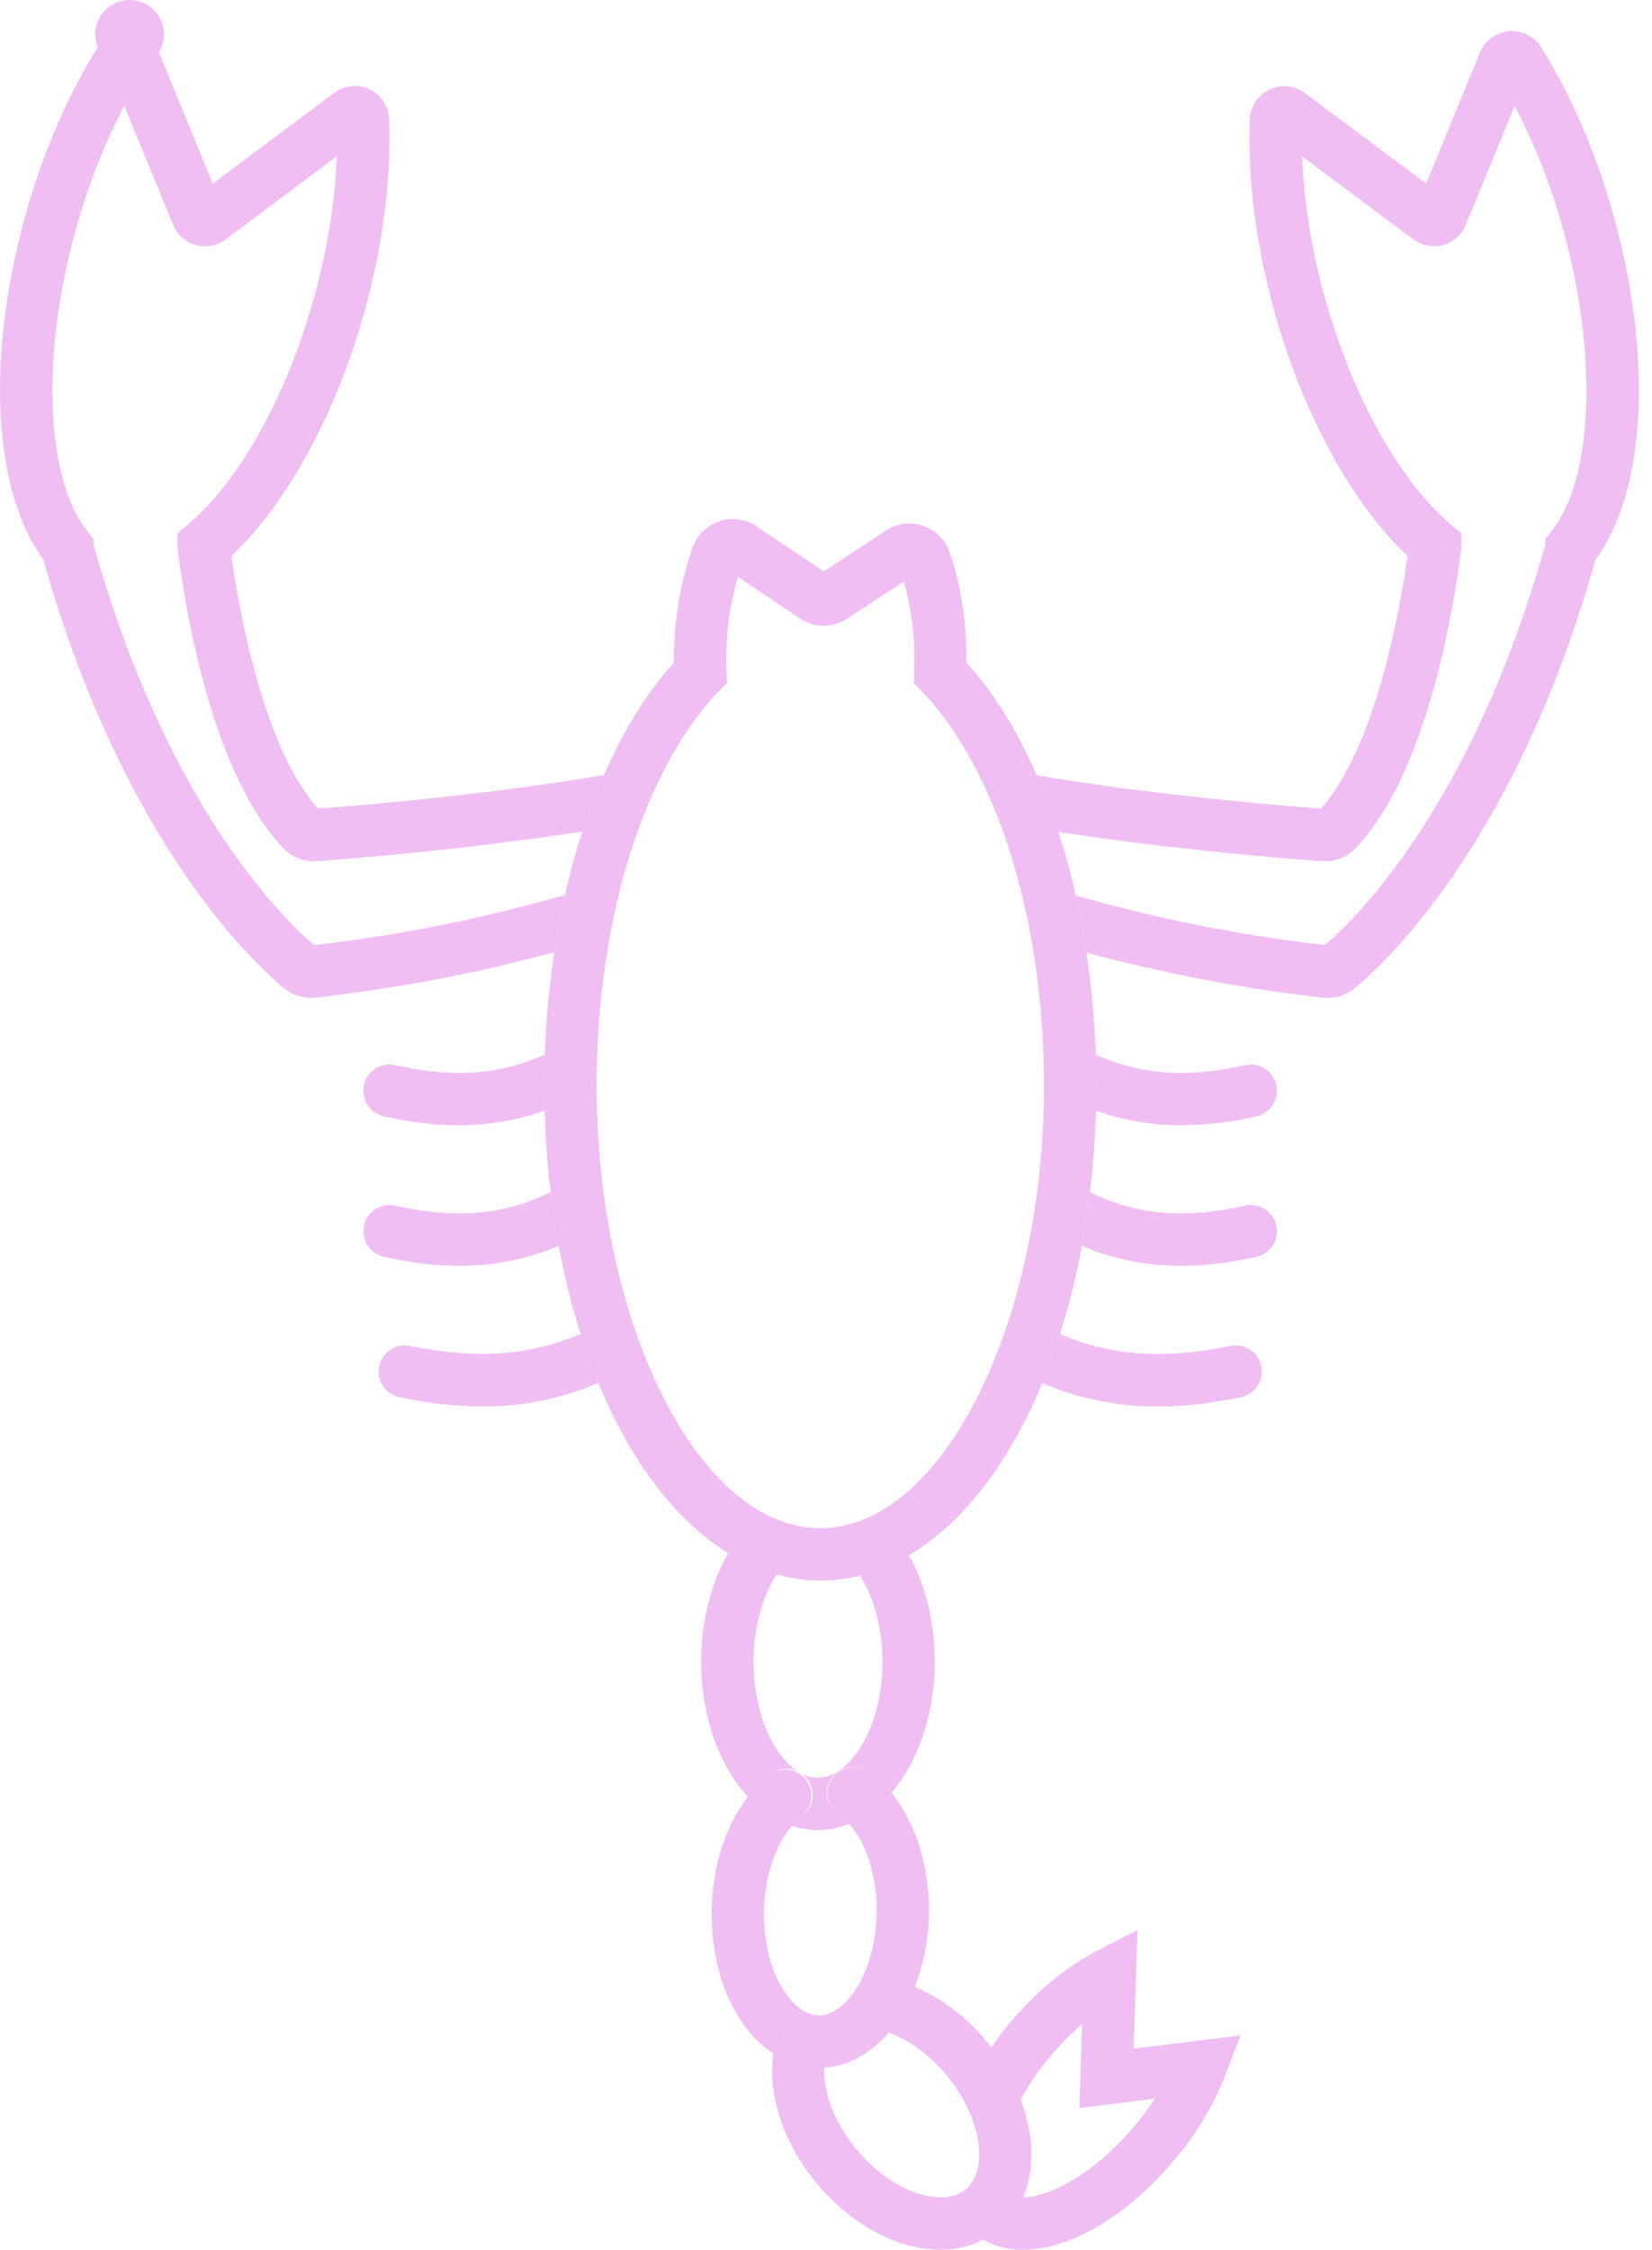
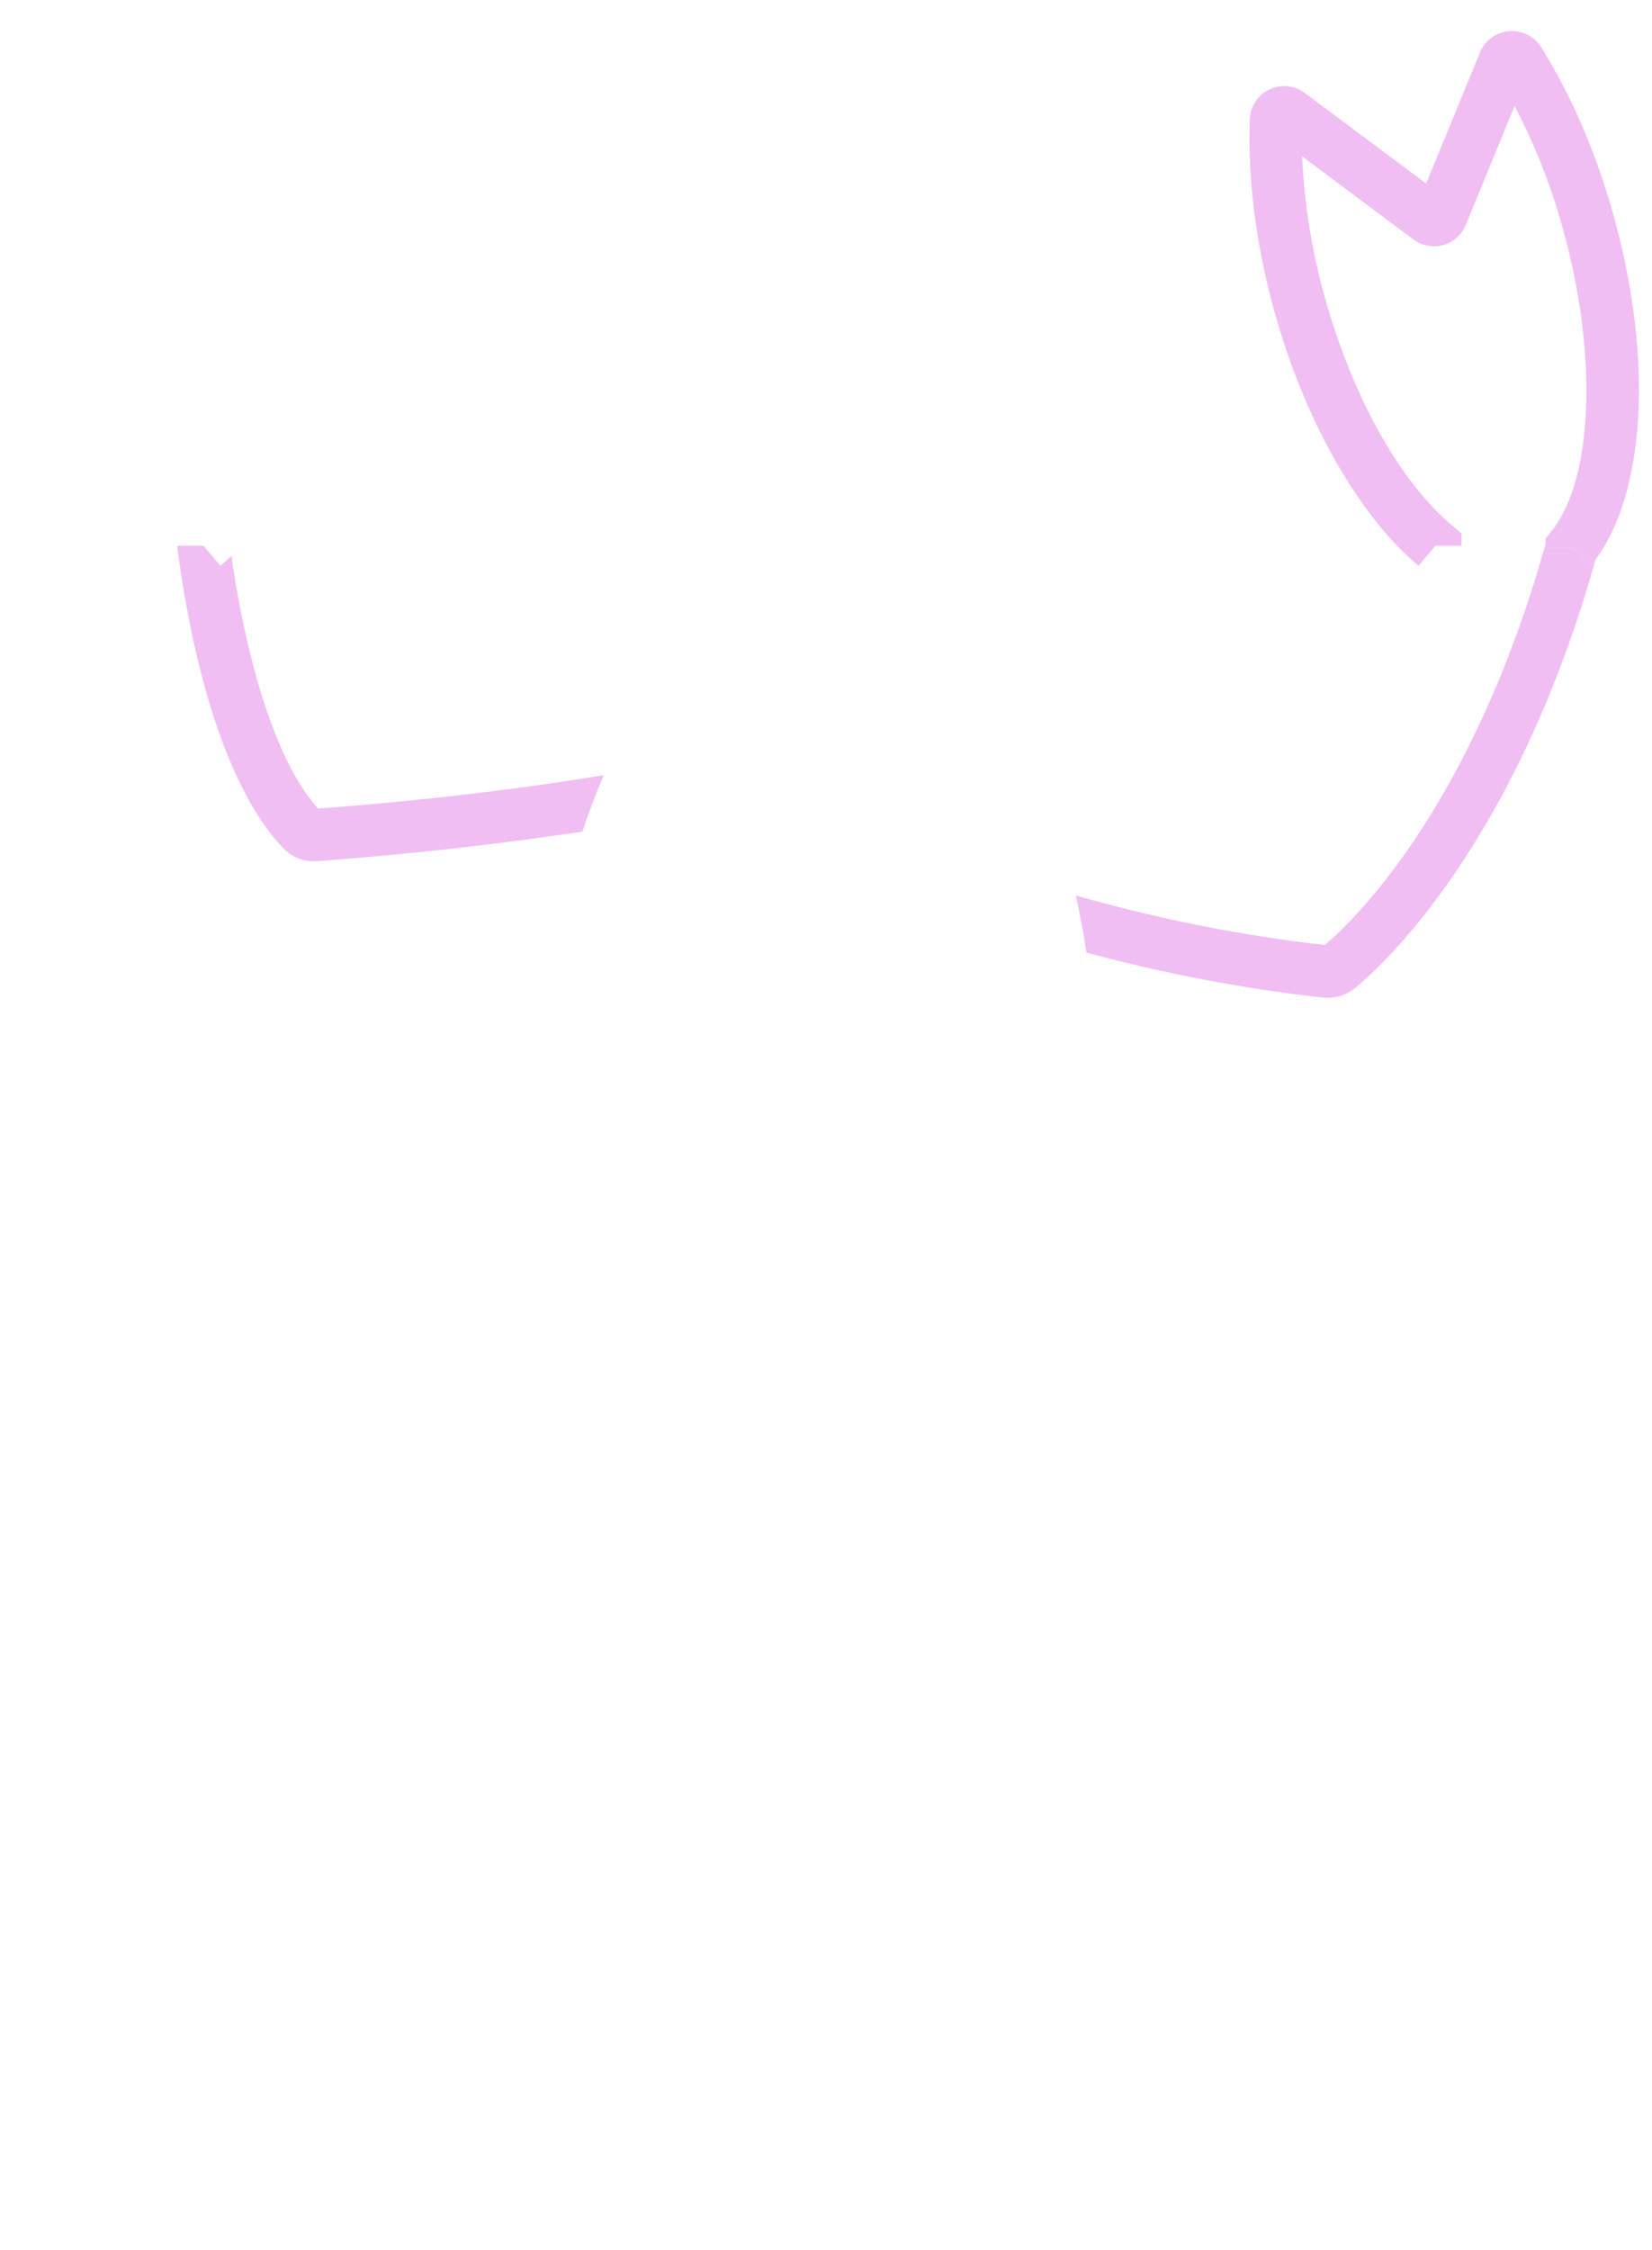
<svg xmlns="http://www.w3.org/2000/svg" width="36" height="49" viewBox="0 0 36 49" fill="none">
-   <path fill-rule="evenodd" clip-rule="evenodd" d="M21.281 47.826L21.5 48.038L21.27 47.81L21.281 47.826ZM25.222 30.632C25.79 30.632 26.387 30.566 27.022 30.434C27.098 30.421 27.17 30.394 27.235 30.352C27.3 30.311 27.356 30.257 27.399 30.194C27.443 30.131 27.473 30.059 27.488 29.984C27.504 29.908 27.503 29.831 27.488 29.755C27.472 29.68 27.442 29.609 27.398 29.546C27.354 29.482 27.298 29.429 27.233 29.388C27.168 29.347 27.095 29.32 27.019 29.307C26.943 29.295 26.866 29.299 26.791 29.317C25.368 29.612 24.189 29.525 23.099 29.053C22.982 29.424 22.854 29.782 22.713 30.123C23.506 30.462 24.36 30.635 25.222 30.632ZM23.883 24.192C24.471 24.397 25.086 24.508 25.74 24.508C26.293 24.504 26.845 24.439 27.384 24.312C27.457 24.295 27.526 24.265 27.587 24.221C27.648 24.178 27.7 24.123 27.74 24.06C27.78 23.996 27.807 23.926 27.82 23.852C27.832 23.778 27.83 23.702 27.814 23.629C27.797 23.556 27.766 23.487 27.723 23.426C27.68 23.365 27.625 23.313 27.561 23.273C27.498 23.233 27.427 23.206 27.353 23.193C27.279 23.18 27.204 23.183 27.131 23.199C25.881 23.485 24.839 23.408 23.88 22.966C23.894 23.375 23.895 23.783 23.883 24.192ZM25.74 27.568C26.264 27.568 26.809 27.503 27.384 27.372C27.457 27.355 27.526 27.324 27.587 27.281C27.648 27.238 27.7 27.183 27.74 27.119C27.78 27.056 27.807 26.985 27.82 26.911C27.832 26.837 27.83 26.762 27.814 26.689C27.797 26.616 27.766 26.547 27.723 26.486C27.68 26.424 27.625 26.372 27.561 26.332C27.498 26.293 27.427 26.265 27.353 26.253C27.279 26.24 27.204 26.242 27.131 26.259C25.827 26.557 24.748 26.46 23.755 25.964C23.706 26.366 23.647 26.756 23.577 27.136C24.261 27.424 24.997 27.571 25.74 27.568ZM8.957 29.317C8.882 29.299 8.805 29.296 8.729 29.308C8.654 29.321 8.581 29.348 8.517 29.389C8.452 29.43 8.396 29.483 8.352 29.546C8.309 29.609 8.278 29.68 8.263 29.755C8.247 29.83 8.247 29.908 8.262 29.983C8.277 30.058 8.307 30.129 8.35 30.193C8.393 30.256 8.448 30.31 8.513 30.351C8.577 30.393 8.649 30.421 8.725 30.434C9.317 30.561 9.92 30.628 10.526 30.632C11.389 30.635 12.245 30.461 13.038 30.121C12.897 29.781 12.768 29.422 12.652 29.051C11.562 29.523 10.379 29.61 8.957 29.317ZM11.872 22.965C10.912 23.408 9.87 23.485 8.617 23.198C8.469 23.164 8.314 23.191 8.186 23.271C8.058 23.352 7.967 23.48 7.933 23.628C7.899 23.776 7.926 23.931 8.006 24.059C8.087 24.187 8.215 24.278 8.363 24.312C8.938 24.442 9.484 24.508 10.008 24.508C10.663 24.508 11.279 24.397 11.868 24.189C11.857 23.781 11.859 23.373 11.872 22.965ZM8.617 26.259C8.544 26.242 8.468 26.24 8.394 26.253C8.321 26.265 8.25 26.293 8.187 26.332C8.123 26.372 8.068 26.424 8.025 26.486C7.982 26.547 7.951 26.616 7.934 26.689C7.918 26.762 7.916 26.837 7.928 26.911C7.941 26.985 7.968 27.056 8.008 27.119C8.048 27.183 8.1 27.238 8.161 27.281C8.222 27.324 8.291 27.355 8.364 27.372C8.938 27.503 9.484 27.568 10.008 27.568C10.779 27.568 11.496 27.421 12.176 27.135C12.105 26.755 12.045 26.362 11.998 25.963C11.003 26.46 9.925 26.557 8.617 26.259ZM28.805 18.756C28.941 18.766 29.076 18.747 29.203 18.699C29.33 18.651 29.444 18.575 29.538 18.477C31.074 16.872 31.663 13.383 31.844 11.958L31.849 11.884L31.279 11.886L30.913 12.322C30.831 12.253 30.751 12.182 30.673 12.109C30.495 13.357 29.967 16.28 28.786 17.61C28.02 17.555 25.224 17.33 22.594 16.886C22.766 17.276 22.922 17.687 23.063 18.118C25.672 18.521 28.262 18.718 28.805 18.756Z" fill="#F0BEF3" />
  <path fill-rule="evenodd" clip-rule="evenodd" d="M34.251 11.935H33.679V11.851C32.077 17.566 29.521 20.03 28.87 20.582C27.035 20.373 25.22 20.012 23.444 19.502C23.535 19.908 23.612 20.324 23.677 20.748C25.353 21.198 27.081 21.533 28.83 21.727C29.079 21.753 29.328 21.68 29.523 21.523C30.095 21.057 33.015 18.426 34.77 12.187C34.744 12.222 34.721 12.26 34.694 12.293L34.251 11.935Z" fill="#F0BEF3" />
  <path fill-rule="evenodd" clip-rule="evenodd" d="M35.17 4.719C34.794 3.357 34.245 2.081 33.584 1.026C33.51 0.91 33.406 0.816 33.282 0.755C33.159 0.694 33.021 0.667 32.884 0.679C32.746 0.691 32.615 0.74 32.504 0.821C32.393 0.903 32.306 1.013 32.253 1.14L31.079 3.998L28.435 2.026C28.325 1.943 28.195 1.893 28.059 1.88C27.923 1.866 27.785 1.89 27.662 1.95C27.538 2.008 27.433 2.1 27.357 2.215C27.282 2.33 27.24 2.463 27.235 2.6C27.186 3.887 27.37 5.327 27.767 6.769C28.386 9.003 29.46 10.969 30.673 12.109C30.752 12.182 30.832 12.256 30.914 12.322L31.279 11.886H31.849V11.618L31.645 11.446C30.506 10.494 29.467 8.631 28.867 6.464C28.586 5.467 28.422 4.44 28.376 3.405L30.799 5.214C30.891 5.283 30.997 5.33 31.109 5.351C31.222 5.373 31.338 5.368 31.449 5.337C31.559 5.307 31.661 5.251 31.747 5.175C31.832 5.099 31.899 5.004 31.942 4.898L33.006 2.308C33.457 3.172 33.813 4.082 34.07 5.023C34.825 7.754 34.717 10.448 33.806 11.574L33.679 11.732V11.936L34.251 11.935L34.693 12.293C34.72 12.258 34.744 12.222 34.77 12.186C35.863 10.711 36.024 7.806 35.17 4.719ZM4.436 11.887H3.866L3.87 11.958C4.052 13.383 4.641 16.871 6.176 18.476C6.269 18.574 6.384 18.65 6.511 18.699C6.638 18.747 6.774 18.767 6.909 18.756C8.844 18.614 10.774 18.399 12.692 18.112C12.831 17.683 12.987 17.273 13.161 16.88C10.52 17.328 7.699 17.555 6.929 17.61C5.749 16.284 5.22 13.357 5.043 12.108C4.964 12.184 4.883 12.255 4.802 12.322L4.436 11.886V11.887Z" fill="#F0BEF3" />
-   <path fill-rule="evenodd" clip-rule="evenodd" d="M6.845 20.582C6.189 20.026 3.636 17.561 2.036 11.851V11.933L1.463 11.935L1.022 12.293C0.995 12.258 0.971 12.22 0.944 12.186C2.7 18.426 5.62 21.057 6.193 21.525C6.289 21.602 6.399 21.66 6.518 21.695C6.636 21.729 6.761 21.74 6.883 21.727C8.638 21.53 10.374 21.199 12.078 20.737C12.143 20.312 12.22 19.897 12.312 19.491C10.523 20.006 8.694 20.372 6.844 20.582" fill="#F0BEF3" />
-   <path fill-rule="evenodd" clip-rule="evenodd" d="M1.463 11.936L2.036 11.933V11.732L1.909 11.575C0.997 10.448 0.89 7.754 1.646 5.023C1.916 4.047 2.278 3.122 2.709 2.308L3.772 4.896C3.815 5.003 3.882 5.098 3.968 5.174C4.054 5.25 4.156 5.305 4.267 5.336C4.492 5.398 4.729 5.354 4.917 5.214L7.339 3.406C7.303 4.374 7.136 5.417 6.848 6.463C6.248 8.631 5.21 10.494 4.069 11.448L3.864 11.619V11.887H4.436L4.802 12.322C4.883 12.255 4.964 12.184 5.042 12.108C6.257 10.968 7.33 9.003 7.95 6.767C8.346 5.327 8.53 3.885 8.481 2.6C8.477 2.462 8.435 2.329 8.359 2.213C8.284 2.098 8.179 2.006 8.055 1.946C7.93 1.887 7.792 1.863 7.655 1.877C7.519 1.891 7.388 1.942 7.279 2.026L4.637 3.998L3.463 1.14C3.53 1.031 3.568 0.907 3.573 0.779C3.578 0.652 3.551 0.525 3.493 0.411C3.436 0.297 3.35 0.2 3.244 0.128C3.138 0.057 3.016 0.013 2.889 0.003C2.761 -0.008 2.633 0.014 2.517 0.066C2.401 0.119 2.3 0.201 2.224 0.303C2.148 0.406 2.099 0.526 2.083 0.653C2.067 0.78 2.083 0.908 2.131 1.027C1.47 2.081 0.921 3.358 0.546 4.718C-0.309 7.806 -0.147 10.71 0.946 12.186C0.97 12.22 0.995 12.26 1.022 12.293L1.463 11.935V11.936ZM22.242 45.728C22.438 45.369 22.684 45.014 22.968 44.691C23.161 44.47 23.368 44.264 23.582 44.082L23.52 45.911L25.164 45.709C25.006 45.951 24.83 46.183 24.639 46.401C23.79 47.375 22.868 47.834 22.331 47.856L22.298 47.853C22.204 48.072 22.074 48.27 21.906 48.44L21.903 48.442C21.765 48.579 21.605 48.692 21.43 48.777C21.718 48.941 22.047 49.017 22.378 48.997C23.362 48.956 24.529 48.266 25.499 47.15C26.007 46.58 26.412 45.925 26.695 45.216L27.036 44.329L24.705 44.616L24.789 42.036L23.929 42.474C23.29 42.8 22.66 43.308 22.108 43.94C21.928 44.147 21.76 44.364 21.605 44.59C21.816 44.862 21.994 45.152 22.133 45.455C22.174 45.547 22.206 45.638 22.242 45.728ZM19.23 36.19C19.23 37.397 18.752 38.255 18.277 38.568C18.154 38.658 18.008 38.709 17.856 38.715C17.704 38.721 17.553 38.681 17.424 38.601C16.834 38.257 16.421 37.265 16.421 36.19C16.421 35.467 16.61 34.777 16.922 34.294C16.55 34.19 16.195 34.033 15.867 33.828C15.493 34.478 15.28 35.315 15.28 36.19C15.28 37.38 15.668 38.453 16.298 39.131C16.442 38.942 16.611 38.774 16.801 38.633C16.923 38.543 17.076 38.507 17.226 38.53C17.375 38.553 17.509 38.635 17.599 38.758C17.688 38.88 17.724 39.033 17.701 39.182C17.678 39.332 17.596 39.466 17.473 39.555C17.4 39.608 17.327 39.683 17.256 39.765C17.44 39.825 17.63 39.858 17.824 39.858C18.055 39.858 18.284 39.809 18.504 39.723C18.438 39.647 18.363 39.579 18.281 39.521C18.154 39.438 18.066 39.308 18.035 39.16C18.004 39.012 18.033 38.857 18.116 38.731C18.199 38.604 18.329 38.516 18.477 38.485C18.625 38.454 18.78 38.483 18.906 38.566C19.098 38.691 19.271 38.856 19.426 39.046C20.012 38.364 20.371 37.32 20.371 36.19C20.371 35.325 20.171 34.517 19.809 33.873C19.468 34.075 19.111 34.225 18.742 34.317C19.05 34.799 19.23 35.47 19.23 36.19Z" fill="#F0BEF3" />
-   <path fill-rule="evenodd" clip-rule="evenodd" d="M17.681 43.868L17.674 43.866C17.154 43.713 16.628 42.831 16.65 41.619C16.665 40.784 16.941 40.134 17.256 39.766C17.327 39.683 17.401 39.608 17.473 39.555C17.586 39.462 17.659 39.33 17.678 39.185C17.697 39.041 17.659 38.894 17.573 38.776C17.487 38.658 17.359 38.578 17.216 38.551C17.072 38.524 16.924 38.553 16.801 38.633C16.611 38.774 16.442 38.942 16.298 39.131C15.818 39.749 15.525 40.636 15.509 41.599C15.485 42.988 16.018 44.184 16.853 44.726C16.878 44.542 16.918 44.363 16.986 44.199C17.04 44.067 17.141 43.96 17.269 43.898C17.398 43.837 17.544 43.826 17.681 43.867V43.868ZM18.905 38.566C18.779 38.488 18.626 38.462 18.481 38.494C18.336 38.527 18.209 38.614 18.127 38.739C18.046 38.864 18.016 39.015 18.045 39.161C18.073 39.307 18.158 39.436 18.281 39.521C18.363 39.579 18.439 39.647 18.504 39.724C18.833 40.092 19.119 40.776 19.104 41.671C19.091 42.296 18.933 42.879 18.658 43.312C18.781 43.118 19.009 43.015 19.238 43.055C19.473 43.097 19.707 43.17 19.939 43.269C20.123 42.79 20.234 42.252 20.245 41.691C20.262 40.649 19.951 39.685 19.426 39.046C19.278 38.861 19.102 38.699 18.905 38.566Z" fill="#F0BEF3" />
-   <path fill-rule="evenodd" clip-rule="evenodd" d="M21.096 45.933C21.418 46.623 21.418 47.306 21.096 47.635C21.088 47.642 21.08 47.649 21.072 47.657C20.921 47.799 20.707 47.869 20.451 47.856C19.906 47.835 19.279 47.491 18.775 46.938C18.184 46.288 17.941 45.564 17.962 45.032C18.482 44.997 18.975 44.727 19.369 44.267C19.771 44.414 20.178 44.697 20.523 45.077C20.76 45.336 20.959 45.631 21.096 45.933ZM21.27 47.81L21.5 48.038L21.28 47.826L21.27 47.812V47.81ZM18.657 43.313C18.424 43.682 18.13 43.894 17.848 43.894H17.837C17.784 43.894 17.731 43.885 17.681 43.868C17.545 43.827 17.398 43.837 17.269 43.898C17.14 43.959 17.039 44.066 16.985 44.197C16.919 44.363 16.878 44.542 16.853 44.725C16.716 45.669 17.109 46.803 17.932 47.706C18.649 48.492 19.552 48.964 20.407 48.997L20.501 48.998C21.023 49 21.525 48.801 21.903 48.442L21.906 48.44C22.074 48.27 22.204 48.072 22.298 47.853C22.556 47.256 22.536 46.502 22.242 45.728C22.206 45.638 22.174 45.547 22.133 45.456C21.94 45.035 21.681 44.648 21.367 44.308C20.971 43.863 20.484 43.509 19.939 43.27C19.709 43.172 19.473 43.097 19.238 43.056C19.126 43.036 19.012 43.05 18.908 43.096C18.805 43.141 18.717 43.217 18.657 43.313ZM17.877 33.283C15.234 33.283 13.002 28.861 13.002 23.626C13.002 21.901 13.242 20.202 13.696 18.713C13.927 17.952 14.214 17.248 14.552 16.62C14.888 15.994 15.266 15.464 15.672 15.047L15.843 14.873L15.834 14.629C15.802 13.932 15.886 13.235 16.082 12.565L17.432 13.469C17.743 13.678 18.147 13.679 18.46 13.474L19.699 12.665C19.875 13.31 19.948 13.979 19.917 14.647V14.881L20.079 15.047C20.472 15.449 20.836 15.955 21.162 16.552L21.226 16.668C21.558 17.303 21.831 17.969 22.04 18.655C22.505 20.158 22.751 21.877 22.751 23.626C22.751 28.861 20.518 33.283 17.877 33.283ZM23.13 18.319L23.063 18.118C22.825 17.389 22.524 16.681 22.165 16.004L22 15.708H21.994C21.727 15.252 21.416 14.824 21.064 14.43V14.366C21.064 13.548 20.938 12.741 20.697 12.031C20.652 11.897 20.576 11.775 20.476 11.674C20.375 11.574 20.253 11.498 20.119 11.452C19.984 11.406 19.841 11.391 19.7 11.41C19.559 11.428 19.424 11.478 19.306 11.557L17.951 12.444L16.491 11.465C16.373 11.385 16.238 11.334 16.097 11.314C15.956 11.295 15.813 11.308 15.678 11.353C15.543 11.397 15.42 11.472 15.318 11.572C15.217 11.671 15.139 11.793 15.092 11.927C14.813 12.732 14.676 13.579 14.688 14.43C14.271 14.889 13.889 15.443 13.547 16.079C13.205 16.731 12.919 17.411 12.692 18.111C12.663 18.202 12.631 18.289 12.604 18.381C12.494 18.74 12.398 19.11 12.312 19.491C11.971 21.033 11.822 22.611 11.868 24.19C11.896 25.178 11.998 26.163 12.175 27.135C12.3 27.807 12.459 28.448 12.652 29.051C12.77 29.423 12.897 29.781 13.038 30.121C13.741 31.821 14.722 33.12 15.869 33.827C16.206 34.036 16.558 34.195 16.922 34.293C17.233 34.379 17.552 34.425 17.877 34.425C18.171 34.425 18.461 34.386 18.743 34.316C19.111 34.224 19.467 34.075 19.81 33.872C20.988 33.177 21.994 31.86 22.713 30.123C22.854 29.782 22.983 29.424 23.099 29.053C23.292 28.45 23.452 27.809 23.577 27.136C23.827 25.76 23.928 24.362 23.88 22.965C23.84 21.799 23.695 20.64 23.444 19.502C23.355 19.103 23.25 18.709 23.13 18.319Z" fill="#F0BEF3" />
</svg>